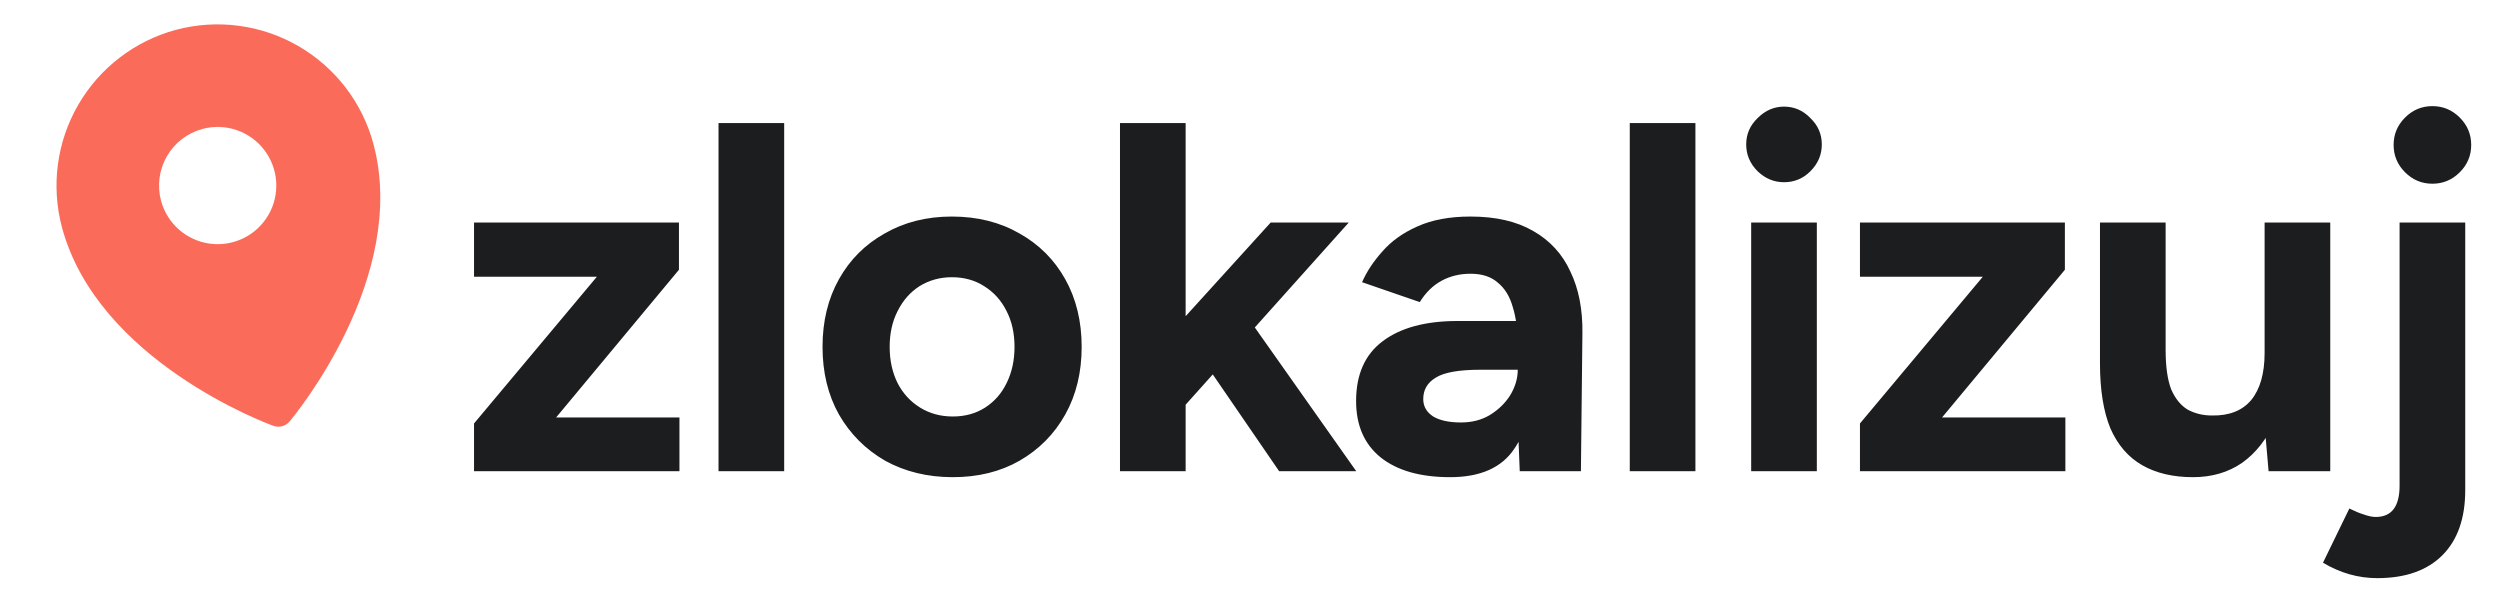
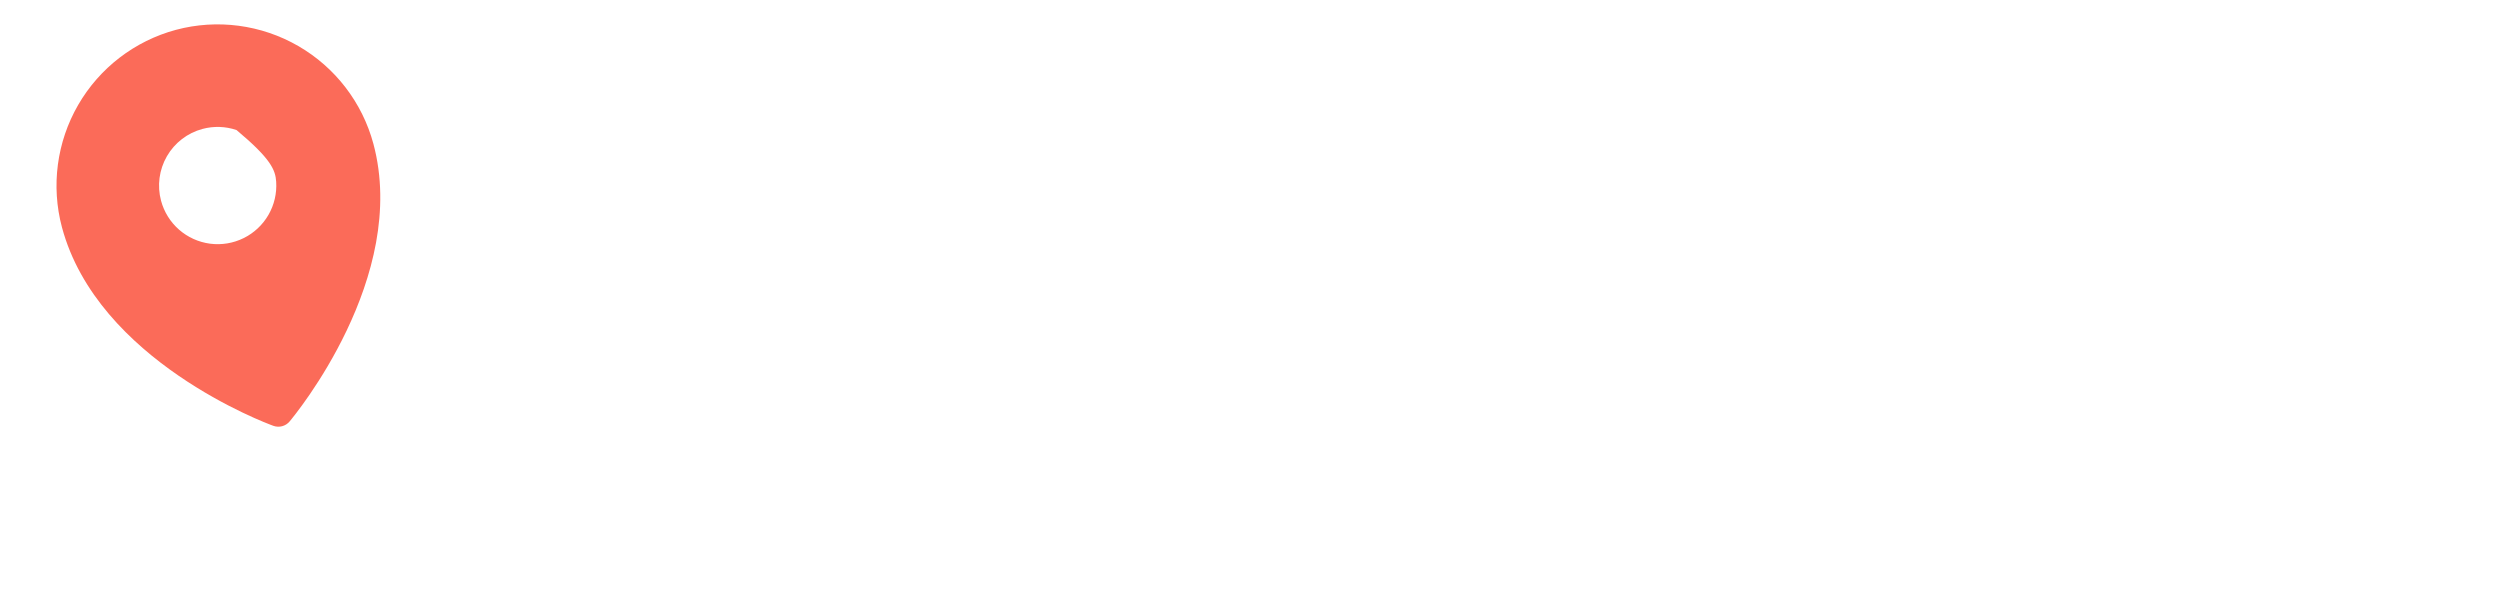
<svg xmlns="http://www.w3.org/2000/svg" width="191" height="46" viewBox="0 0 191 46" fill="none">
-   <path d="M13.443 2.279C10.29 3.128 7.602 5.193 5.969 8.021C4.336 10.849 3.892 14.209 4.733 17.364C7.461 27.545 20.337 32.335 20.884 32.533C21.1 32.611 21.335 32.622 21.557 32.562C21.779 32.503 21.977 32.376 22.125 32.2C22.5 31.755 31.256 21.168 28.528 10.988C27.679 7.835 25.614 5.147 22.786 3.514C19.958 1.882 16.598 1.437 13.443 2.279ZM15.471 9.85C16.327 9.62 17.232 9.65 18.07 9.935C18.909 10.22 19.645 10.747 20.184 11.45C20.724 12.152 21.042 12.999 21.1 13.883C21.158 14.767 20.953 15.649 20.51 16.416C20.067 17.183 19.406 17.802 18.612 18.193C17.817 18.585 16.924 18.733 16.046 18.617C15.168 18.501 14.344 18.128 13.677 17.544C13.011 16.96 12.534 16.191 12.304 15.335C11.997 14.188 12.158 12.966 12.752 11.937C13.346 10.908 14.324 10.157 15.471 9.85Z" fill="#FB6B59" />
-   <path d="M36.216 36V32.352L45.602 21.142H36.216V17H51.872V20.61L42.486 31.896H51.91V36H36.216ZM54.895 36V9.4H59.911V36H54.895ZM72.797 36.456C70.872 36.456 69.149 36.038 67.629 35.202C66.134 34.341 64.956 33.163 64.095 31.668C63.259 30.173 62.841 28.451 62.841 26.5C62.841 24.549 63.259 22.827 64.095 21.332C64.931 19.837 66.096 18.672 67.591 17.836C69.086 16.975 70.796 16.544 72.721 16.544C74.672 16.544 76.394 16.975 77.889 17.836C79.384 18.672 80.549 19.837 81.385 21.332C82.221 22.827 82.639 24.549 82.639 26.5C82.639 28.451 82.221 30.173 81.385 31.668C80.549 33.163 79.384 34.341 77.889 35.202C76.42 36.038 74.722 36.456 72.797 36.456ZM72.797 31.82C73.734 31.82 74.558 31.592 75.267 31.136C75.976 30.68 76.521 30.059 76.901 29.274C77.306 28.463 77.509 27.539 77.509 26.5C77.509 25.461 77.306 24.549 76.901 23.764C76.496 22.953 75.926 22.32 75.191 21.864C74.482 21.408 73.658 21.18 72.721 21.18C71.809 21.18 70.986 21.408 70.251 21.864C69.542 22.32 68.984 22.953 68.579 23.764C68.174 24.549 67.971 25.461 67.971 26.5C67.971 27.539 68.174 28.463 68.579 29.274C68.984 30.059 69.554 30.68 70.289 31.136C71.024 31.592 71.86 31.82 72.797 31.82ZM90.355 31.174L87.353 27.716L97.081 17H103.047L90.355 31.174ZM85.567 36V9.4H90.583V36H85.567ZM97.727 36L91.419 26.804L94.687 23.346L103.617 36H97.727ZM116.108 36L115.956 32.162V26.386C115.956 25.246 115.83 24.271 115.576 23.46C115.348 22.649 114.968 22.029 114.436 21.598C113.93 21.142 113.233 20.914 112.346 20.914C111.536 20.914 110.801 21.091 110.142 21.446C109.484 21.801 108.926 22.345 108.47 23.08L104.062 21.56C104.417 20.749 104.936 19.964 105.62 19.204C106.304 18.419 107.191 17.785 108.28 17.304C109.395 16.797 110.75 16.544 112.346 16.544C114.272 16.544 115.868 16.911 117.134 17.646C118.426 18.381 119.376 19.419 119.984 20.762C120.618 22.079 120.922 23.65 120.896 25.474L120.782 36H116.108ZM110.788 36.456C108.508 36.456 106.735 35.949 105.468 34.936C104.227 33.923 103.606 32.491 103.606 30.642C103.606 28.615 104.278 27.095 105.62 26.082C106.988 25.043 108.901 24.524 111.358 24.524H116.184V28.248H113.106C111.46 28.248 110.32 28.451 109.686 28.856C109.053 29.236 108.736 29.781 108.736 30.49C108.736 31.047 108.99 31.491 109.496 31.82C110.003 32.124 110.712 32.276 111.624 32.276C112.46 32.276 113.195 32.086 113.828 31.706C114.487 31.301 115.006 30.794 115.386 30.186C115.766 29.553 115.956 28.907 115.956 28.248H117.172C117.172 30.832 116.678 32.846 115.69 34.29C114.728 35.734 113.094 36.456 110.788 36.456ZM124.514 36V9.4H129.53V36H124.514ZM133.79 36V17H138.806V36H133.79ZM136.298 13.922C135.538 13.922 134.866 13.643 134.284 13.086C133.701 12.503 133.41 11.819 133.41 11.034C133.41 10.249 133.701 9.577 134.284 9.02C134.866 8.437 135.538 8.146 136.298 8.146C137.083 8.146 137.754 8.437 138.312 9.02C138.894 9.577 139.186 10.249 139.186 11.034C139.186 11.819 138.894 12.503 138.312 13.086C137.754 13.643 137.083 13.922 136.298 13.922ZM142.101 36V32.352L151.487 21.142H142.101V17H157.757V20.61L148.371 31.896H157.795V36H142.101ZM173.32 36L173.016 32.504V17H178.032V36H173.32ZM160.438 26.728V17H165.454V26.728H160.438ZM165.454 26.728C165.454 27.995 165.594 28.995 165.872 29.73C166.176 30.439 166.594 30.959 167.126 31.288C167.684 31.592 168.304 31.744 168.988 31.744C170.306 31.769 171.306 31.377 171.99 30.566C172.674 29.73 173.016 28.527 173.016 26.956H174.726C174.726 28.983 174.422 30.705 173.814 32.124C173.206 33.517 172.37 34.594 171.306 35.354C170.242 36.089 168.988 36.456 167.544 36.456C166.024 36.456 164.732 36.152 163.668 35.544C162.604 34.936 161.794 33.999 161.236 32.732C160.704 31.44 160.438 29.781 160.438 27.754V26.728H165.454ZM185.836 14.036C185.025 14.036 184.329 13.745 183.746 13.162C183.163 12.579 182.872 11.883 182.872 11.072C182.872 10.261 183.163 9.565 183.746 8.982C184.329 8.399 185.025 8.108 185.836 8.108C186.647 8.108 187.343 8.399 187.926 8.982C188.509 9.565 188.8 10.261 188.8 11.072C188.8 11.883 188.509 12.579 187.926 13.162C187.343 13.745 186.647 14.036 185.836 14.036ZM181.618 44.17C180.174 44.17 178.793 43.777 177.476 42.992L179.49 38.85C179.895 39.053 180.263 39.205 180.592 39.306C180.947 39.433 181.251 39.496 181.504 39.496C182.72 39.496 183.328 38.698 183.328 37.102V17H188.344V37.444C188.344 39.597 187.761 41.257 186.596 42.422C185.431 43.587 183.771 44.17 181.618 44.17Z" fill="#1C1D1E" />
+   <path d="M13.443 2.279C10.29 3.128 7.602 5.193 5.969 8.021C4.336 10.849 3.892 14.209 4.733 17.364C7.461 27.545 20.337 32.335 20.884 32.533C21.1 32.611 21.335 32.622 21.557 32.562C21.779 32.503 21.977 32.376 22.125 32.2C22.5 31.755 31.256 21.168 28.528 10.988C27.679 7.835 25.614 5.147 22.786 3.514C19.958 1.882 16.598 1.437 13.443 2.279ZM15.471 9.85C16.327 9.62 17.232 9.65 18.07 9.935C20.724 12.152 21.042 12.999 21.1 13.883C21.158 14.767 20.953 15.649 20.51 16.416C20.067 17.183 19.406 17.802 18.612 18.193C17.817 18.585 16.924 18.733 16.046 18.617C15.168 18.501 14.344 18.128 13.677 17.544C13.011 16.96 12.534 16.191 12.304 15.335C11.997 14.188 12.158 12.966 12.752 11.937C13.346 10.908 14.324 10.157 15.471 9.85Z" fill="#FB6B59" />
</svg>